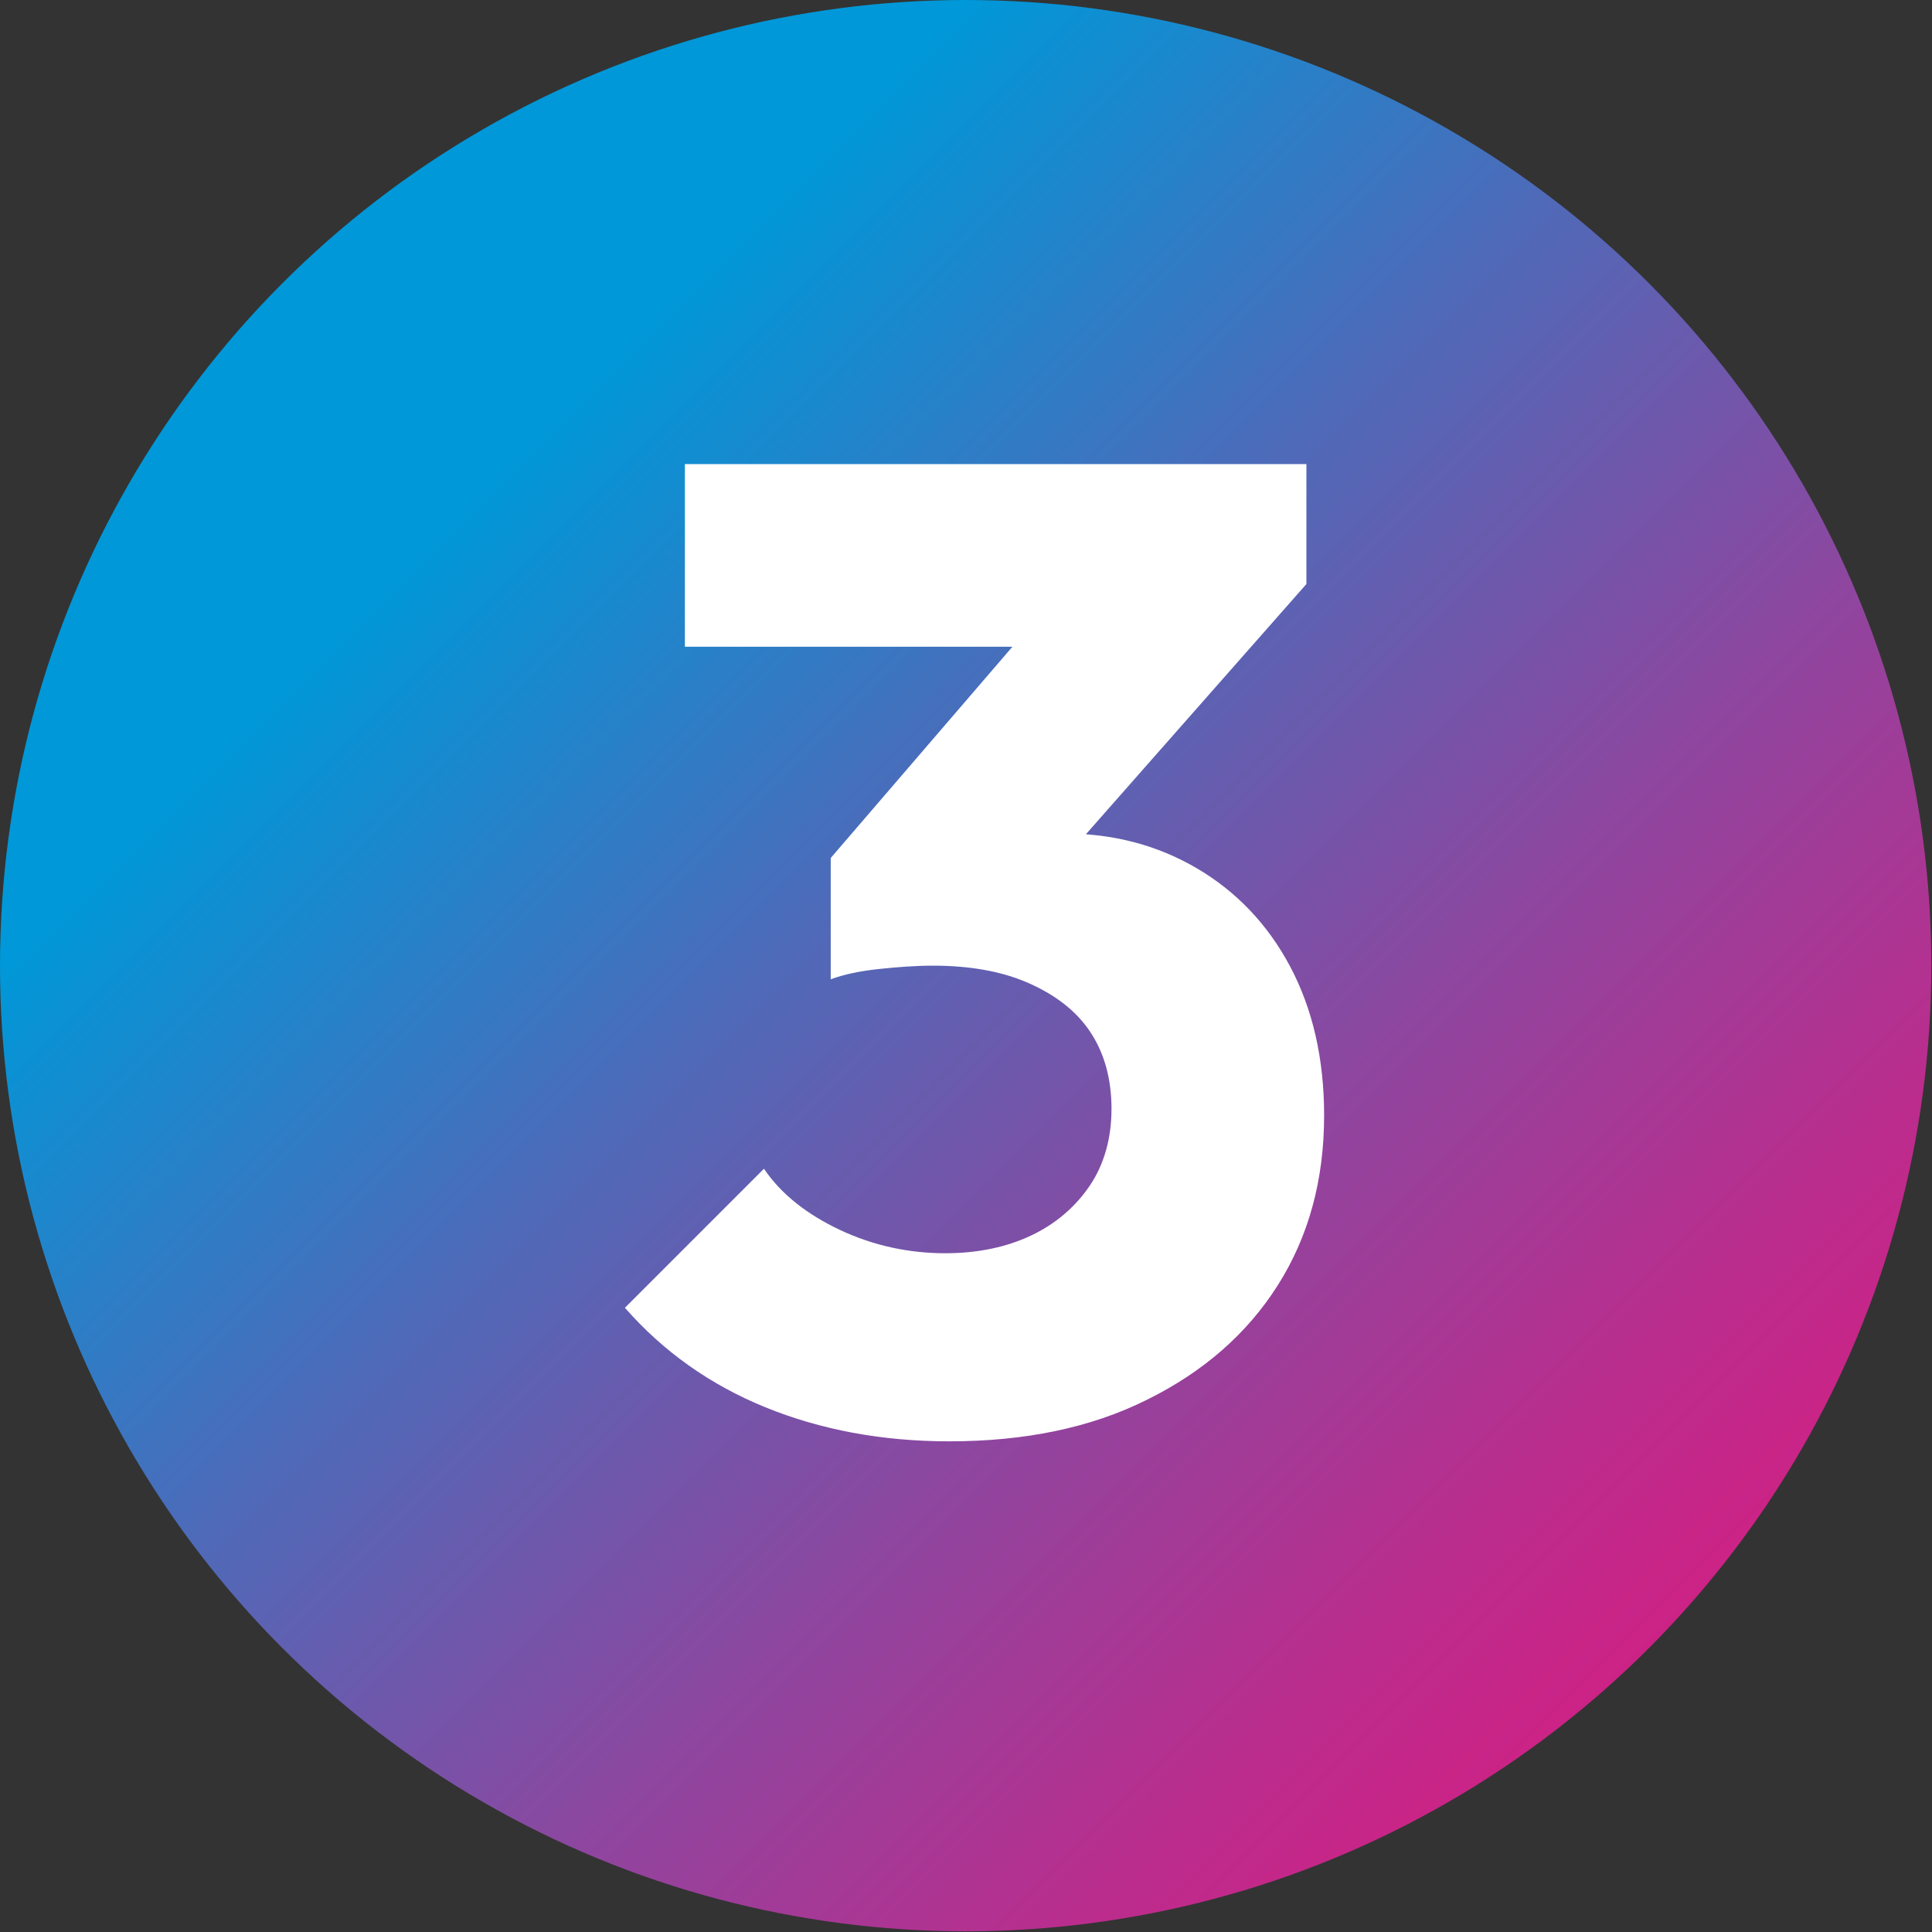
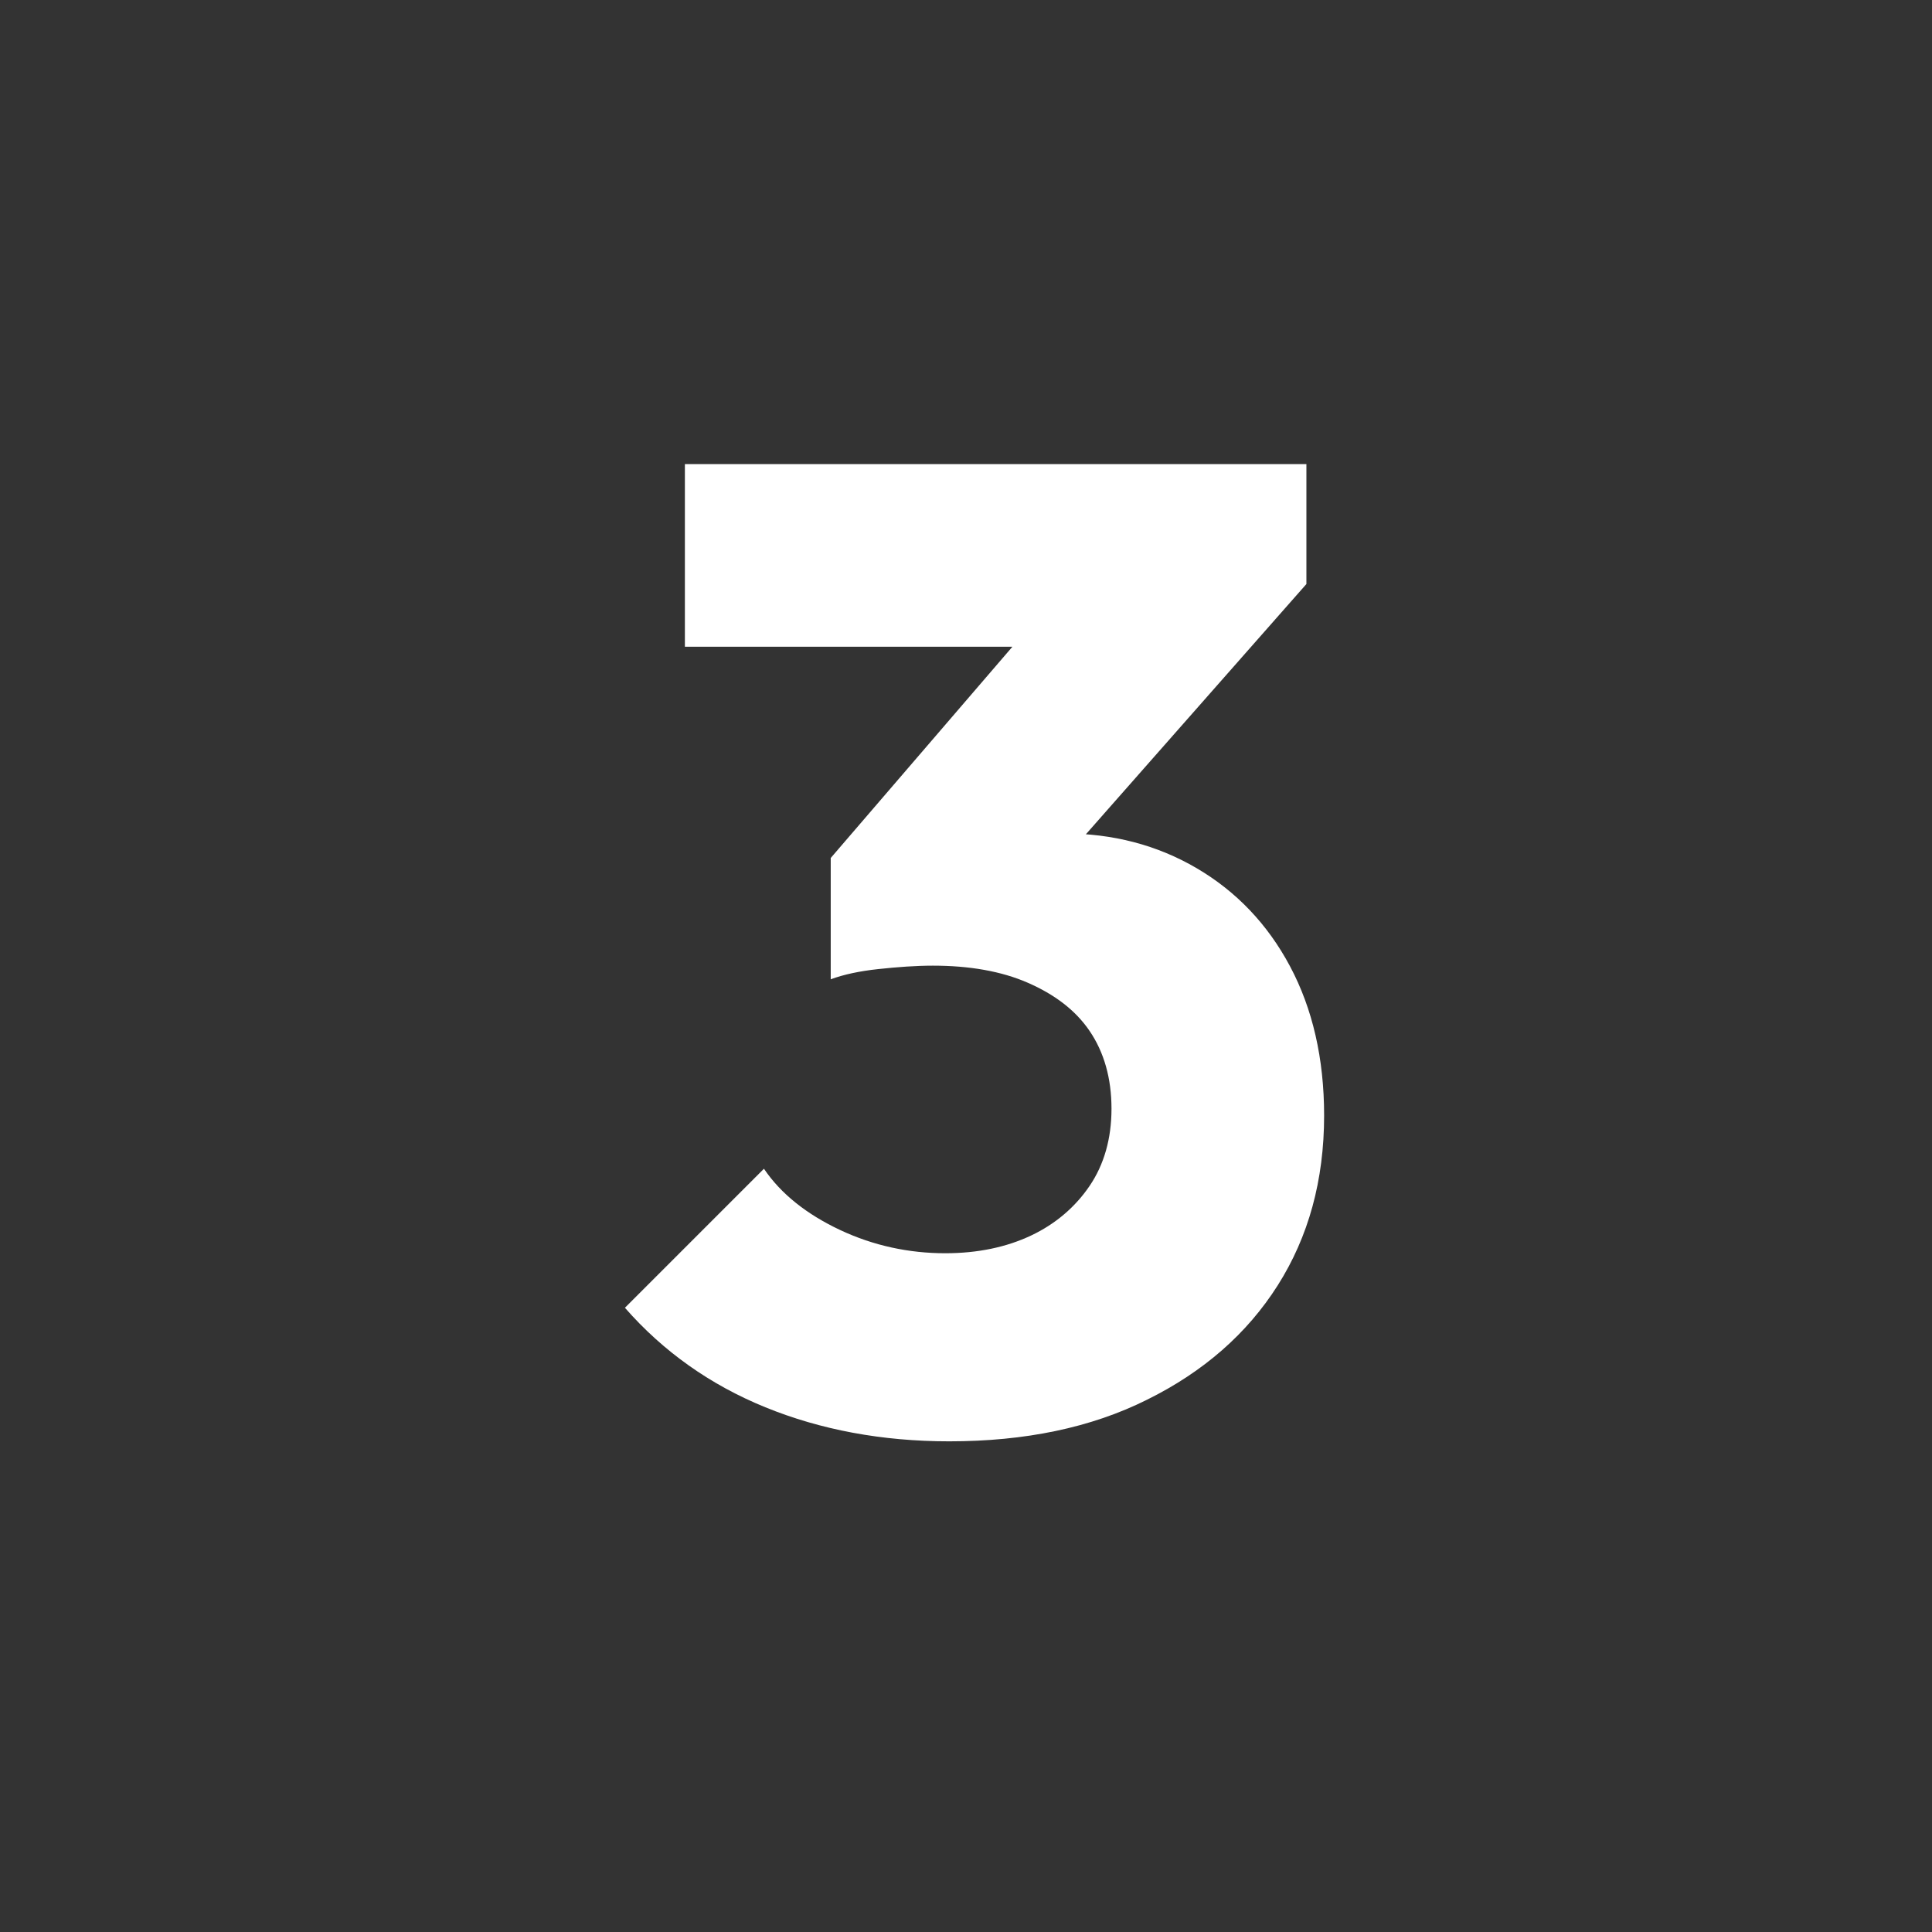
<svg xmlns="http://www.w3.org/2000/svg" version="1.1" id="Calque_1" x="0px" y="0px" viewBox="0 0 283.5 283.5" style="enable-background:new 0 0 283.5 283.5;" xml:space="preserve">
  <rect x="0" y="0" width="283.5" height="283.5" fill="#333333" stroke="none" />
  <style type="text/css">
	.st0{fill:url(#SVGID_1_);}
	.st1{fill:#FFFFFF;}
</style>
  <linearGradient id="SVGID_1_" gradientUnits="userSpaceOnUse" x1="70.866" y1="70.866" x2="271.306" y2="271.306">
    <stop offset="0" style="stop-color:#0098D8" />
    <stop offset="1.102769e-02" style="stop-color:#0396D7" />
    <stop offset="0.289" style="stop-color:#5069B8" />
    <stop offset="0.536" style="stop-color:#8E469F" />
    <stop offset="0.744" style="stop-color:#BA2D8D" />
    <stop offset="0.906" style="stop-color:#D51D82" />
    <stop offset="1" style="stop-color:#DF177E" />
  </linearGradient>
-   <circle class="st0" cx="141.7" cy="141.7" r="141.7" />
  <g>
    <g>
      <path class="st1" d="M139.3,211.5c-9.9,0-18.9-1.7-27-5c-8.1-3.3-15-8.2-20.6-14.6l20.4-20.4c2.5,3.7,6.3,6.7,11.2,9    c4.9,2.3,10.1,3.4,15.4,3.4c4.8,0,9-0.9,12.6-2.6c3.6-1.7,6.5-4.2,8.6-7.3c2.1-3.1,3.2-6.9,3.2-11.3c0-4.5-1.1-8.3-3.2-11.4    c-2.1-3.1-5.2-5.4-9.1-7.1c-3.9-1.7-8.6-2.5-13.9-2.5c-2.5,0-5.2,0.2-8,0.5c-2.8,0.3-5.1,0.8-7,1.5l14-17.6    c3.9-1.1,7.5-2,10.8-2.7c3.3-0.7,6.5-1.1,9.4-1.1c7.2,0,13.7,1.7,19.5,5.1c5.8,3.4,10.4,8.2,13.7,14.4c3.3,6.2,5,13.5,5,21.9    c0,9.5-2.3,17.8-6.8,24.9c-4.5,7.1-10.9,12.7-19.2,16.8C160.1,209.5,150.4,211.5,139.3,211.5z M100.5,94.9V68.1h91.2v17.6    l-24.8,9.2H100.5z M121.9,143.7v-17.8l34.4-40l35.4-0.2l-35.6,40.4L121.9,143.7z" />
    </g>
  </g>
</svg>